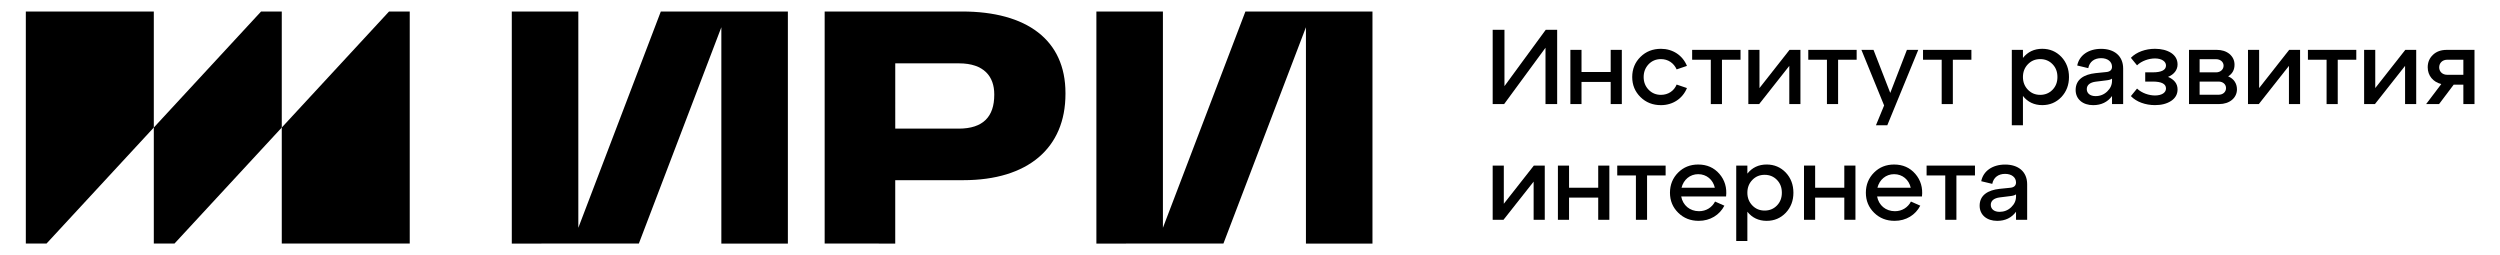
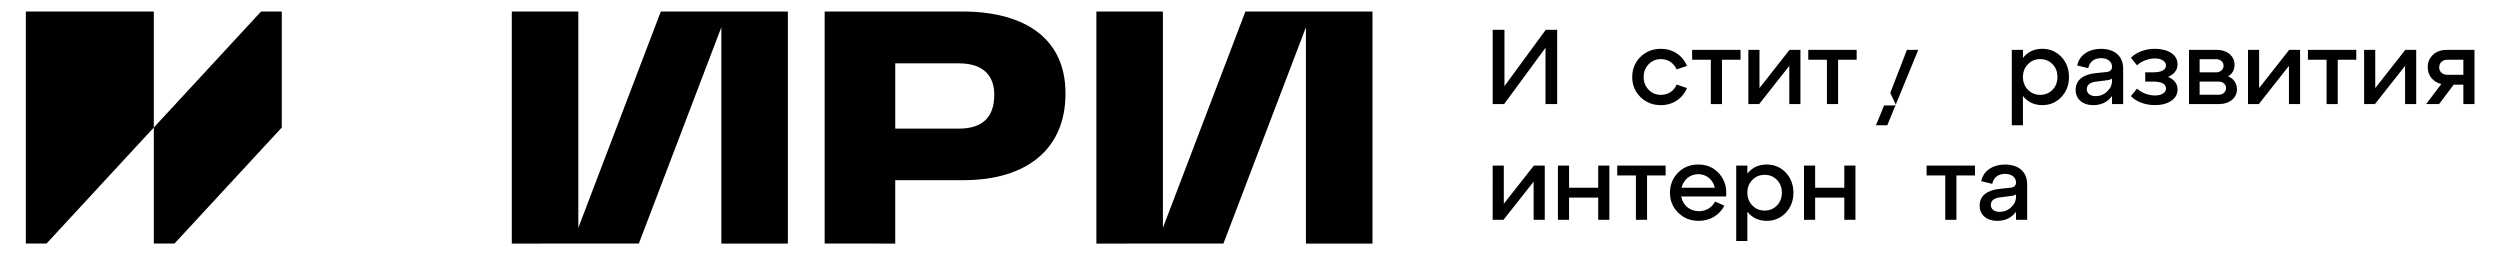
<svg xmlns="http://www.w3.org/2000/svg" id="Слой_1" x="0px" y="0px" viewBox="0 0 1427.92 145.68" style="enable-background:new 0 0 1427.92 145.68;" xml:space="preserve">
  <g>
    <g>
      <path d="M471.02,139.11V6.57h78.49c36.93,0,59.05,16.23,59.05,46.56v0.54c0,30.86-21.41,49.24-58.34,49.24h-38.89v36.21    L471.02,139.11L471.02,139.11z M511.34,73.47h36.21c14.09,0,20.34-6.96,20.34-19.27v-0.36c0-9.99-5.71-17.66-20.16-17.66h-36.39    L511.34,73.47L511.34,73.47z" />
      <g>
        <polygon points="711.34,6.57 664.22,130.12 664.22,6.57 626.22,6.57 626.22,139.12 698.78,139.11 745.91,15.56 745.91,139.12      783.91,139.12 783.91,6.57    " />
        <polygon points="377.44,6.57 330.32,130.12 330.32,6.57 292.32,6.57 292.32,139.12 364.89,139.11 412.01,15.56 412.01,139.12      450.01,139.12 450.01,6.57    " />
      </g>
    </g>
    <g>
      <path d="M859.29,49.21l23.57-32.17h6.54v42.41h-6.66V27.27l-23.63,32.17h-6.54V17.03h6.73v32.18H859.29z" />
-       <path d="M903.31,59.45h-6.36V28.48h6.36v12.66h16.66V28.48h6.36v30.96h-6.36V46.78h-16.66V59.45z" />
      <path d="M932.27,43.99c0-4.54,1.58-8.42,4.73-11.51c3.15-3.09,7.03-4.6,11.69-4.6c6.73,0,12.36,3.7,14.84,9.76l-5.88,2    c-1.64-3.64-4.91-5.88-8.97-5.88c-2.79,0-5.15,0.97-7.03,2.91c-1.88,2-2.85,4.42-2.85,7.33s0.97,5.33,2.85,7.27    s4.24,2.91,7.03,2.91c4.06,0,7.45-2.18,8.97-5.88l5.88,2c-2.48,6.06-8.12,9.76-14.84,9.76c-4.67,0-8.54-1.51-11.69-4.6    C933.85,52.36,932.27,48.54,932.27,43.99z" />
      <path d="M983.52,59.45h-6.36V34.12H966.5v-5.64h27.63v5.64h-10.6v25.33H983.52z" />
      <path d="M1004.96,50.3l17.15-21.81h6.24v30.96h-6.36V37.63l-17.21,21.81h-6.18V28.48h6.36L1004.96,50.3L1004.96,50.3z" />
      <path d="M1049.85,59.45h-6.36V34.12h-10.66v-5.64h27.63v5.64h-10.6v25.33H1049.85z" />
-       <path d="M1079.66,53.08l9.51-24.6h6.48l-17.69,43.08h-6.48l4.67-11.33l-12.97-31.75h6.91L1079.66,53.08z" />
-       <path d="M1115.39,59.45h-6.36V34.12h-10.66v-5.64H1126v5.64h-10.6v25.33H1115.39z" />
+       <path d="M1079.66,53.08l9.51-24.6h6.48l-17.69,43.08h-6.48l4.67-11.33h6.91L1079.66,53.08z" />
      <path d="M1177.38,32.48c2.91,3.09,4.36,6.97,4.36,11.51s-1.46,8.36-4.36,11.45c-2.97,3.09-6.6,4.6-10.91,4.6    c-4.61,0-8.3-1.76-11.03-5.21v16.72h-6.36V28.48h6.36v4.6c2.73-3.45,6.42-5.21,11.03-5.21    C1170.78,27.88,1174.41,29.39,1177.38,32.48z M1172.35,51.27c1.88-1.94,2.79-4.36,2.79-7.27c0-2.97-0.91-5.39-2.79-7.33    c-1.88-1.94-4.24-2.91-7.03-2.91c-2.85,0-5.15,0.97-7.03,2.91s-2.85,4.36-2.85,7.33c0,2.91,0.97,5.33,2.85,7.27    s4.18,2.91,7.03,2.91C1168.11,54.17,1170.47,53.2,1172.35,51.27z" />
      <path d="M1212.68,39.15v20.3h-6.36v-4.6c-2.54,3.45-6.12,5.21-10.78,5.21c-5.88,0-10-3.39-10-8.66c0-6.06,4.79-8.91,11.39-9.63    l6-0.61c2.24-0.18,3.39-1.21,3.39-3.03c0-2.97-2.54-4.91-6.24-4.91c-3.82,0-6.6,2-7.33,5.7l-6.3-1.51    c1.15-5.82,6.42-9.51,13.63-9.51C1207.53,27.88,1212.68,31.88,1212.68,39.15z M1203.59,52.23c1.82-1.76,2.73-3.76,2.73-6.12V44.9    c-0.55,0.48-1.7,0.85-3.51,1.03l-5.88,0.73c-3.09,0.42-5.03,1.82-5.03,4.24c0,2.42,1.94,4,5.03,4    C1199.53,54.9,1201.77,53.99,1203.59,52.23z" />
      <path d="M1243.75,51.08c0,2.73-1.21,4.91-3.63,6.54c-2.48,1.64-5.57,2.42-9.27,2.42c-5.39,0-10.6-1.82-13.75-5.15l3.51-4.3    c2.73,2.61,6.85,3.94,10.24,3.94c3.94,0,6.3-1.64,6.3-4c0-2.61-2.54-3.94-7.57-3.94h-4.3v-5.27h4.3c5.03,0,7.57-1.33,7.57-3.94    c0-2.24-2.42-4-6.3-4c-3.39,0-7.57,1.33-10.24,3.94l-3.51-4.3c3.21-3.33,8.42-5.15,13.75-5.15c3.7,0,6.79,0.79,9.27,2.36    c2.42,1.64,3.63,3.82,3.63,6.6c0,3.09-2,5.7-5.45,7.09C1241.93,45.45,1243.75,47.87,1243.75,51.08z" />
      <path d="M1277.68,51.02c0,4.85-4.18,8.42-10.18,8.42h-17.21V28.48h15.82c2.97,0,5.39,0.79,7.33,2.36    c1.88,1.64,2.85,3.64,2.85,6.12c0,2.91-1.21,5.15-3.64,6.67C1275.86,44.9,1277.68,47.69,1277.68,51.02z M1256.35,33.82v7.51h9.39    c2.48,0,4.3-1.64,4.3-3.82c0-2.12-1.82-3.7-4.3-3.7L1256.35,33.82L1256.35,33.82z M1256.35,54.11h10.85    c2.48,0,4.24-1.58,4.24-3.82c0-2.12-1.76-3.7-4.24-3.7h-10.85V54.11z" />
      <path d="M1290.34,50.3l17.15-21.81h6.24v30.96h-6.36V37.63l-17.21,21.81h-6.18V28.48h6.36V50.3z" />
      <path d="M1335.23,59.45h-6.36V34.12h-10.66v-5.64h27.63v5.64h-10.6v25.33H1335.23z" />
      <path d="M1356.67,50.3l17.15-21.81h6.24v30.96h-6.36V37.63l-17.21,21.81h-6.18V28.48h6.36V50.3z" />
      <path d="M1413.35,28.48v30.96h-6.36V48.36h-5.52l-8.36,11.09h-7.39l8.67-11.45c-4.67-1.15-7.76-4.79-7.76-9.57    c0-2.91,1.03-5.27,3.03-7.15s4.61-2.79,7.76-2.79h15.93V28.48z M1406.99,42.72v-8.6h-9.27c-2.67,0-4.54,1.88-4.54,4.36    c0,2.42,1.88,4.24,4.54,4.24H1406.99z" />
      <path d="M858.93,116.39l17.15-21.81h6.24v30.96h-6.36v-21.81l-17.21,21.81h-6.18V94.57h6.36V116.39z" />
      <path d="M896.19,125.54h-6.36V94.57h6.36v12.66h16.66V94.57h6.36v30.96h-6.36v-12.66h-16.66V125.54z" />
      <path d="M940.74,125.54h-6.36v-25.33h-10.66v-5.63h27.63v5.63h-10.6v25.33H940.74z" />
      <path d="M982.06,99.3c3.09,3.58,4.36,7.88,3.82,12.91h-25.63c0.91,5.03,4.91,8.42,10.18,8.42c4.06,0,7.39-2.12,9.15-5.51    l5.33,2.36c-2.73,5.27-8.06,8.66-14.66,8.66c-4.67,0-8.54-1.52-11.69-4.61c-3.15-3.09-4.73-6.91-4.73-11.45s1.58-8.42,4.67-11.51    c3.09-3.09,6.91-4.6,11.45-4.6C974.91,93.97,978.97,95.73,982.06,99.3z M960.43,107.24h19.03c-1.03-4.61-4.73-7.76-9.51-7.76    C965.28,99.48,961.58,102.63,960.43,107.24z" />
      <path d="M1019.98,98.57c2.91,3.09,4.36,6.97,4.36,11.51s-1.46,8.36-4.36,11.45c-2.97,3.09-6.6,4.61-10.91,4.61    c-4.61,0-8.3-1.76-11.03-5.21v16.72h-6.36V94.57h6.36v4.6c2.73-3.45,6.42-5.21,11.03-5.21    C1013.37,93.97,1017.01,95.48,1019.98,98.57z M1014.95,117.36c1.88-1.94,2.79-4.36,2.79-7.27c0-2.97-0.91-5.39-2.79-7.33    s-4.24-2.91-7.03-2.91c-2.85,0-5.15,0.97-7.03,2.91s-2.85,4.36-2.85,7.33c0,2.91,0.97,5.33,2.85,7.27    c1.88,1.94,4.18,2.91,7.03,2.91C1010.71,120.27,1013.07,119.3,1014.95,117.36z" />
      <path d="M1036.75,125.54h-6.36V94.57h6.36v12.66h16.66V94.57h6.36v30.96h-6.36v-12.66h-16.66V125.54z" />
-       <path d="M1093.95,99.3c3.09,3.58,4.36,7.88,3.82,12.91h-25.63c0.91,5.03,4.91,8.42,10.18,8.42c4.06,0,7.39-2.12,9.15-5.51    l5.33,2.36c-2.73,5.27-8.06,8.66-14.66,8.66c-4.67,0-8.54-1.52-11.69-4.61c-3.15-3.09-4.73-6.91-4.73-11.45s1.58-8.42,4.67-11.51    c3.09-3.09,6.91-4.6,11.45-4.6C1086.8,93.97,1090.86,95.73,1093.95,99.3z M1072.32,107.24h19.03c-1.03-4.61-4.73-7.76-9.51-7.76    C1077.17,99.48,1073.47,102.63,1072.32,107.24z" />
      <path d="M1117.43,125.54h-6.36v-25.33h-10.66v-5.63h27.63v5.63h-10.6v25.33H1117.43z" />
      <path d="M1157.85,105.24v20.3h-6.36v-4.6c-2.54,3.45-6.12,5.21-10.78,5.21c-5.88,0-10-3.39-10-8.66c0-6.06,4.79-8.91,11.39-9.63    l6-0.61c2.24-0.18,3.39-1.21,3.39-3.03c0-2.97-2.54-4.91-6.24-4.91c-3.82,0-6.6,2-7.33,5.7l-6.3-1.51    c1.15-5.82,6.42-9.51,13.63-9.51C1152.7,93.97,1157.85,97.97,1157.85,105.24z M1148.76,118.33c1.82-1.76,2.73-3.76,2.73-6.12V111    c-0.55,0.48-1.7,0.85-3.51,1.03l-5.88,0.73c-3.09,0.42-5.03,1.82-5.03,4.24s1.94,4,5.03,4    C1144.7,120.99,1146.95,120.08,1148.76,118.33z" />
    </g>
    <g>
-       <path d="M165.35,72.84L165.35,72.84L165.35,72.84z" />
-     </g>
+       </g>
    <g>
      <polygon points="87.85,72.84 87.85,6.57 14.75,6.57 14.75,139.11 26.57,139.11   " />
      <polygon points="99.66,139.11 160.94,72.84 160.94,6.57 149.12,6.57 87.85,72.84 87.85,139.11   " />
-       <polygon points="234.03,139.11 234.03,6.57 222.21,6.57 160.94,72.84 160.94,139.11   " />
    </g>
  </g>
</svg>